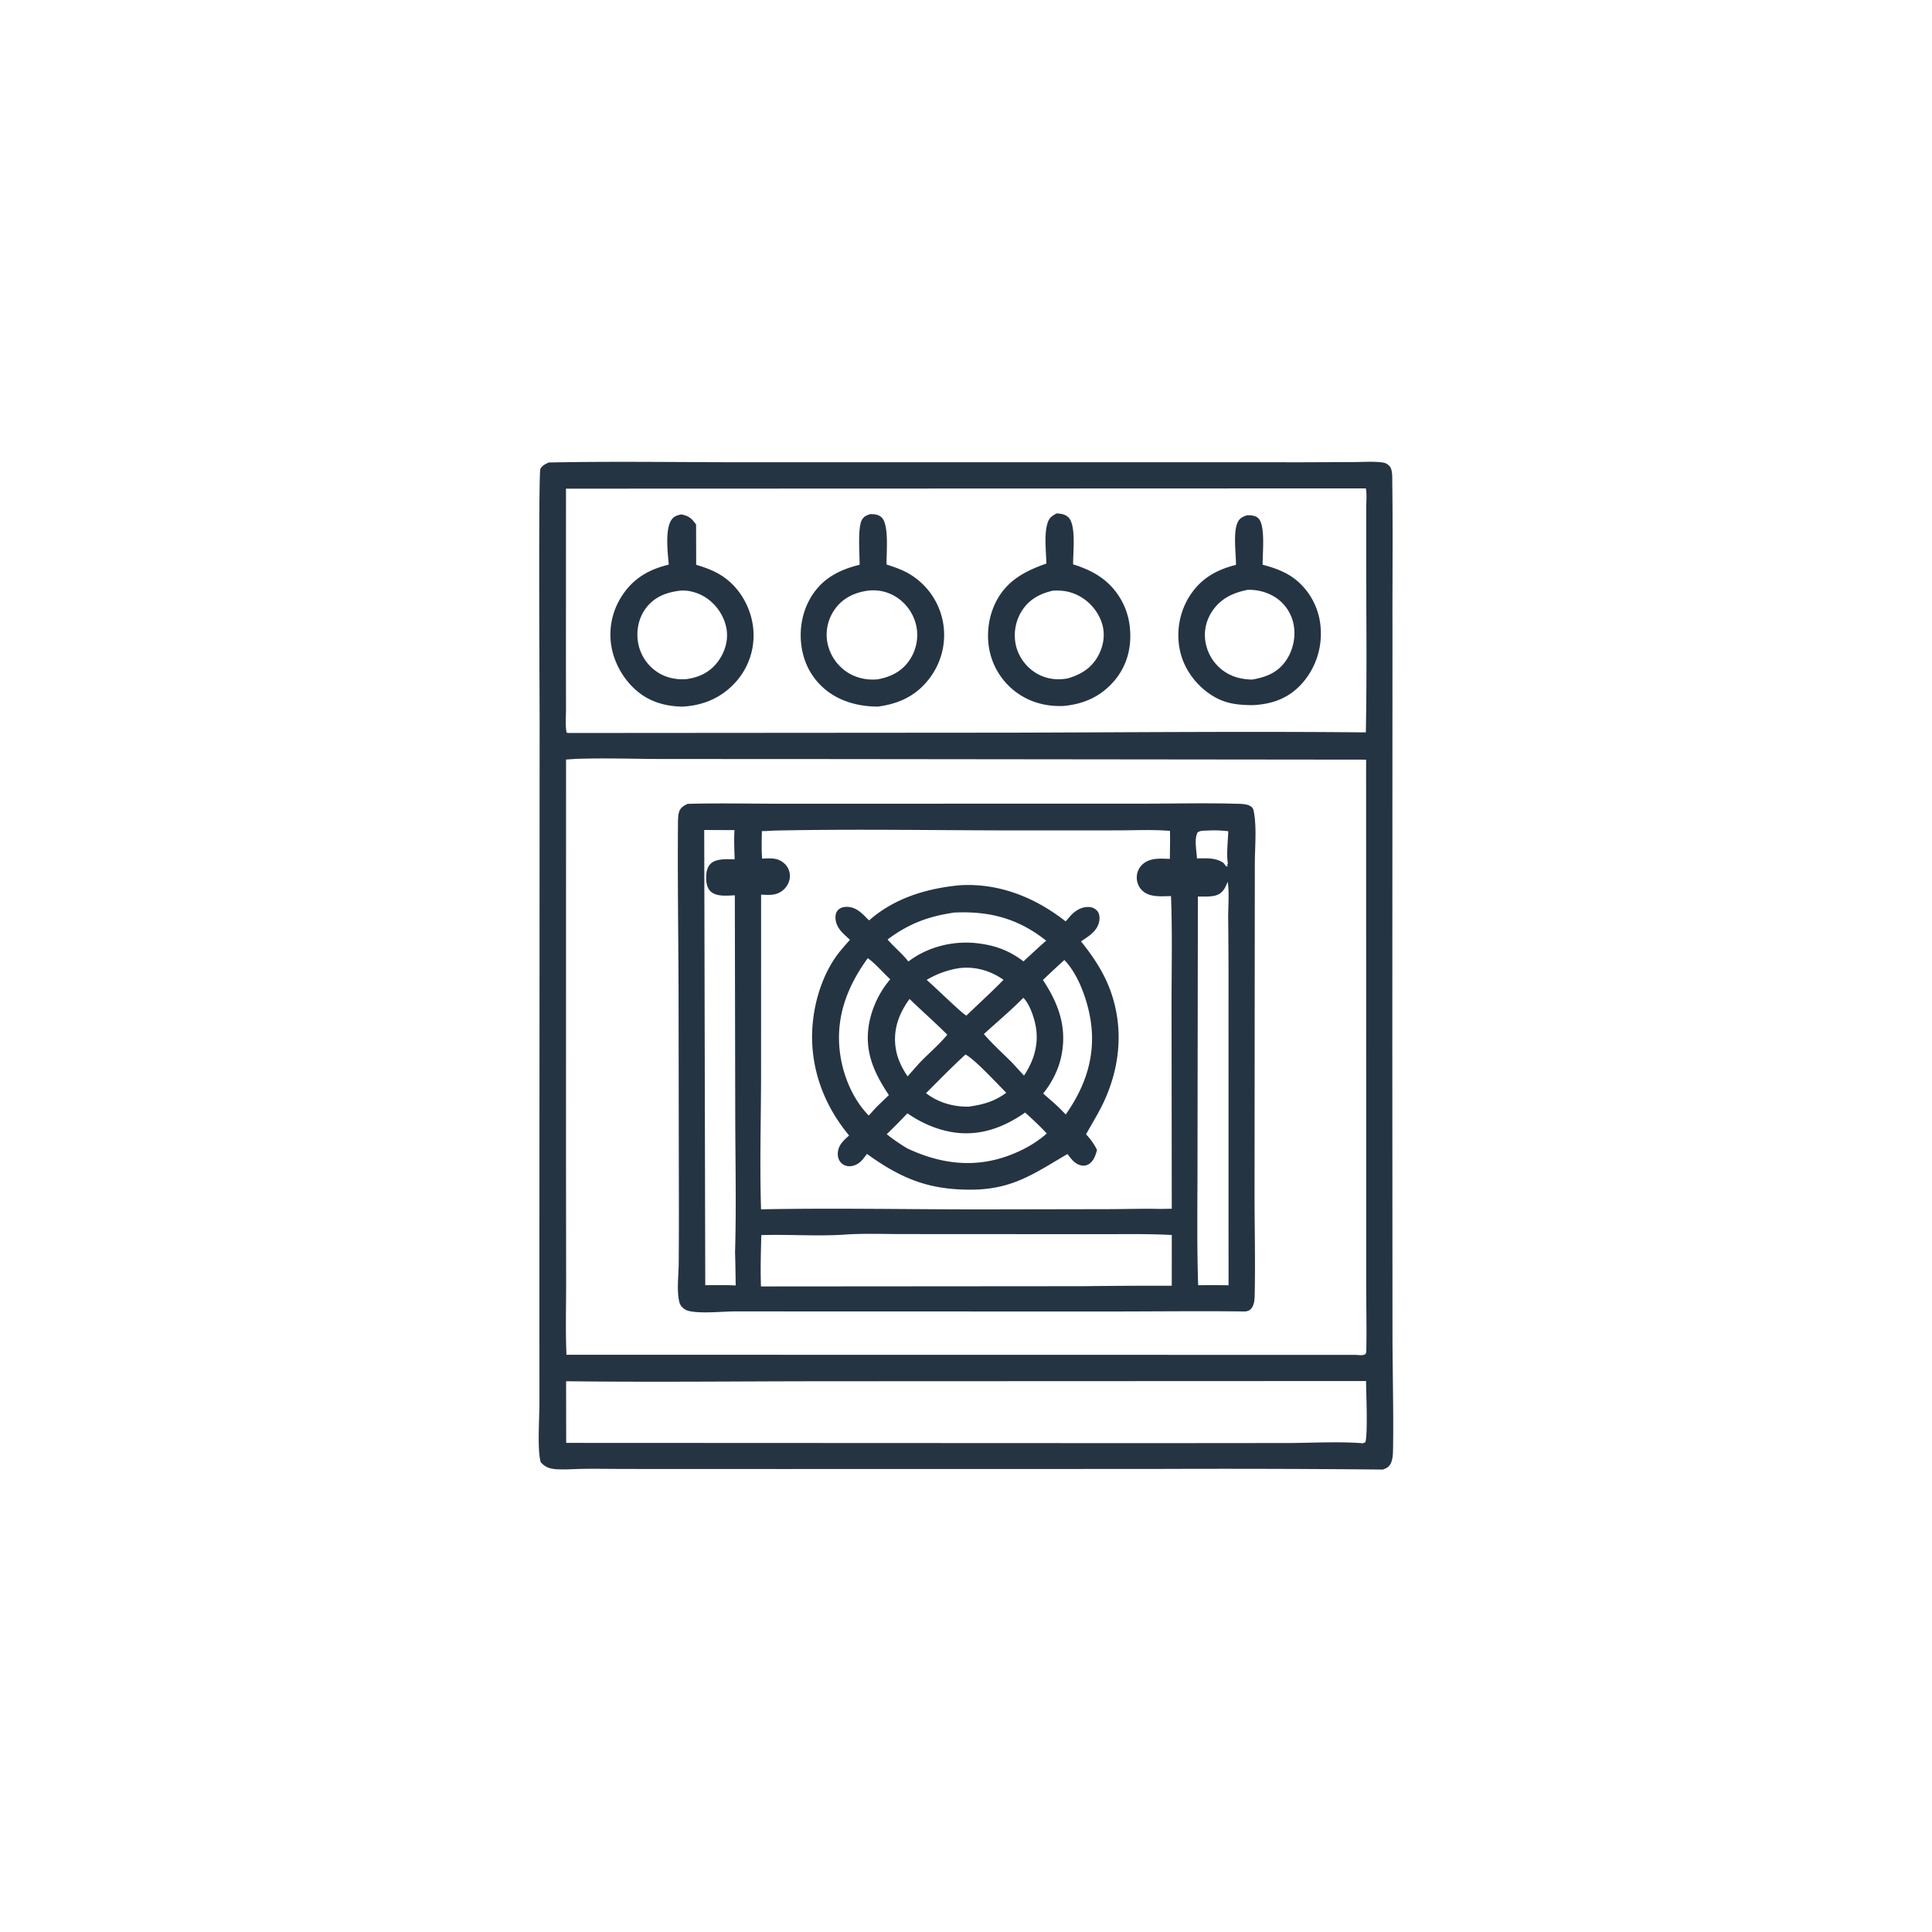
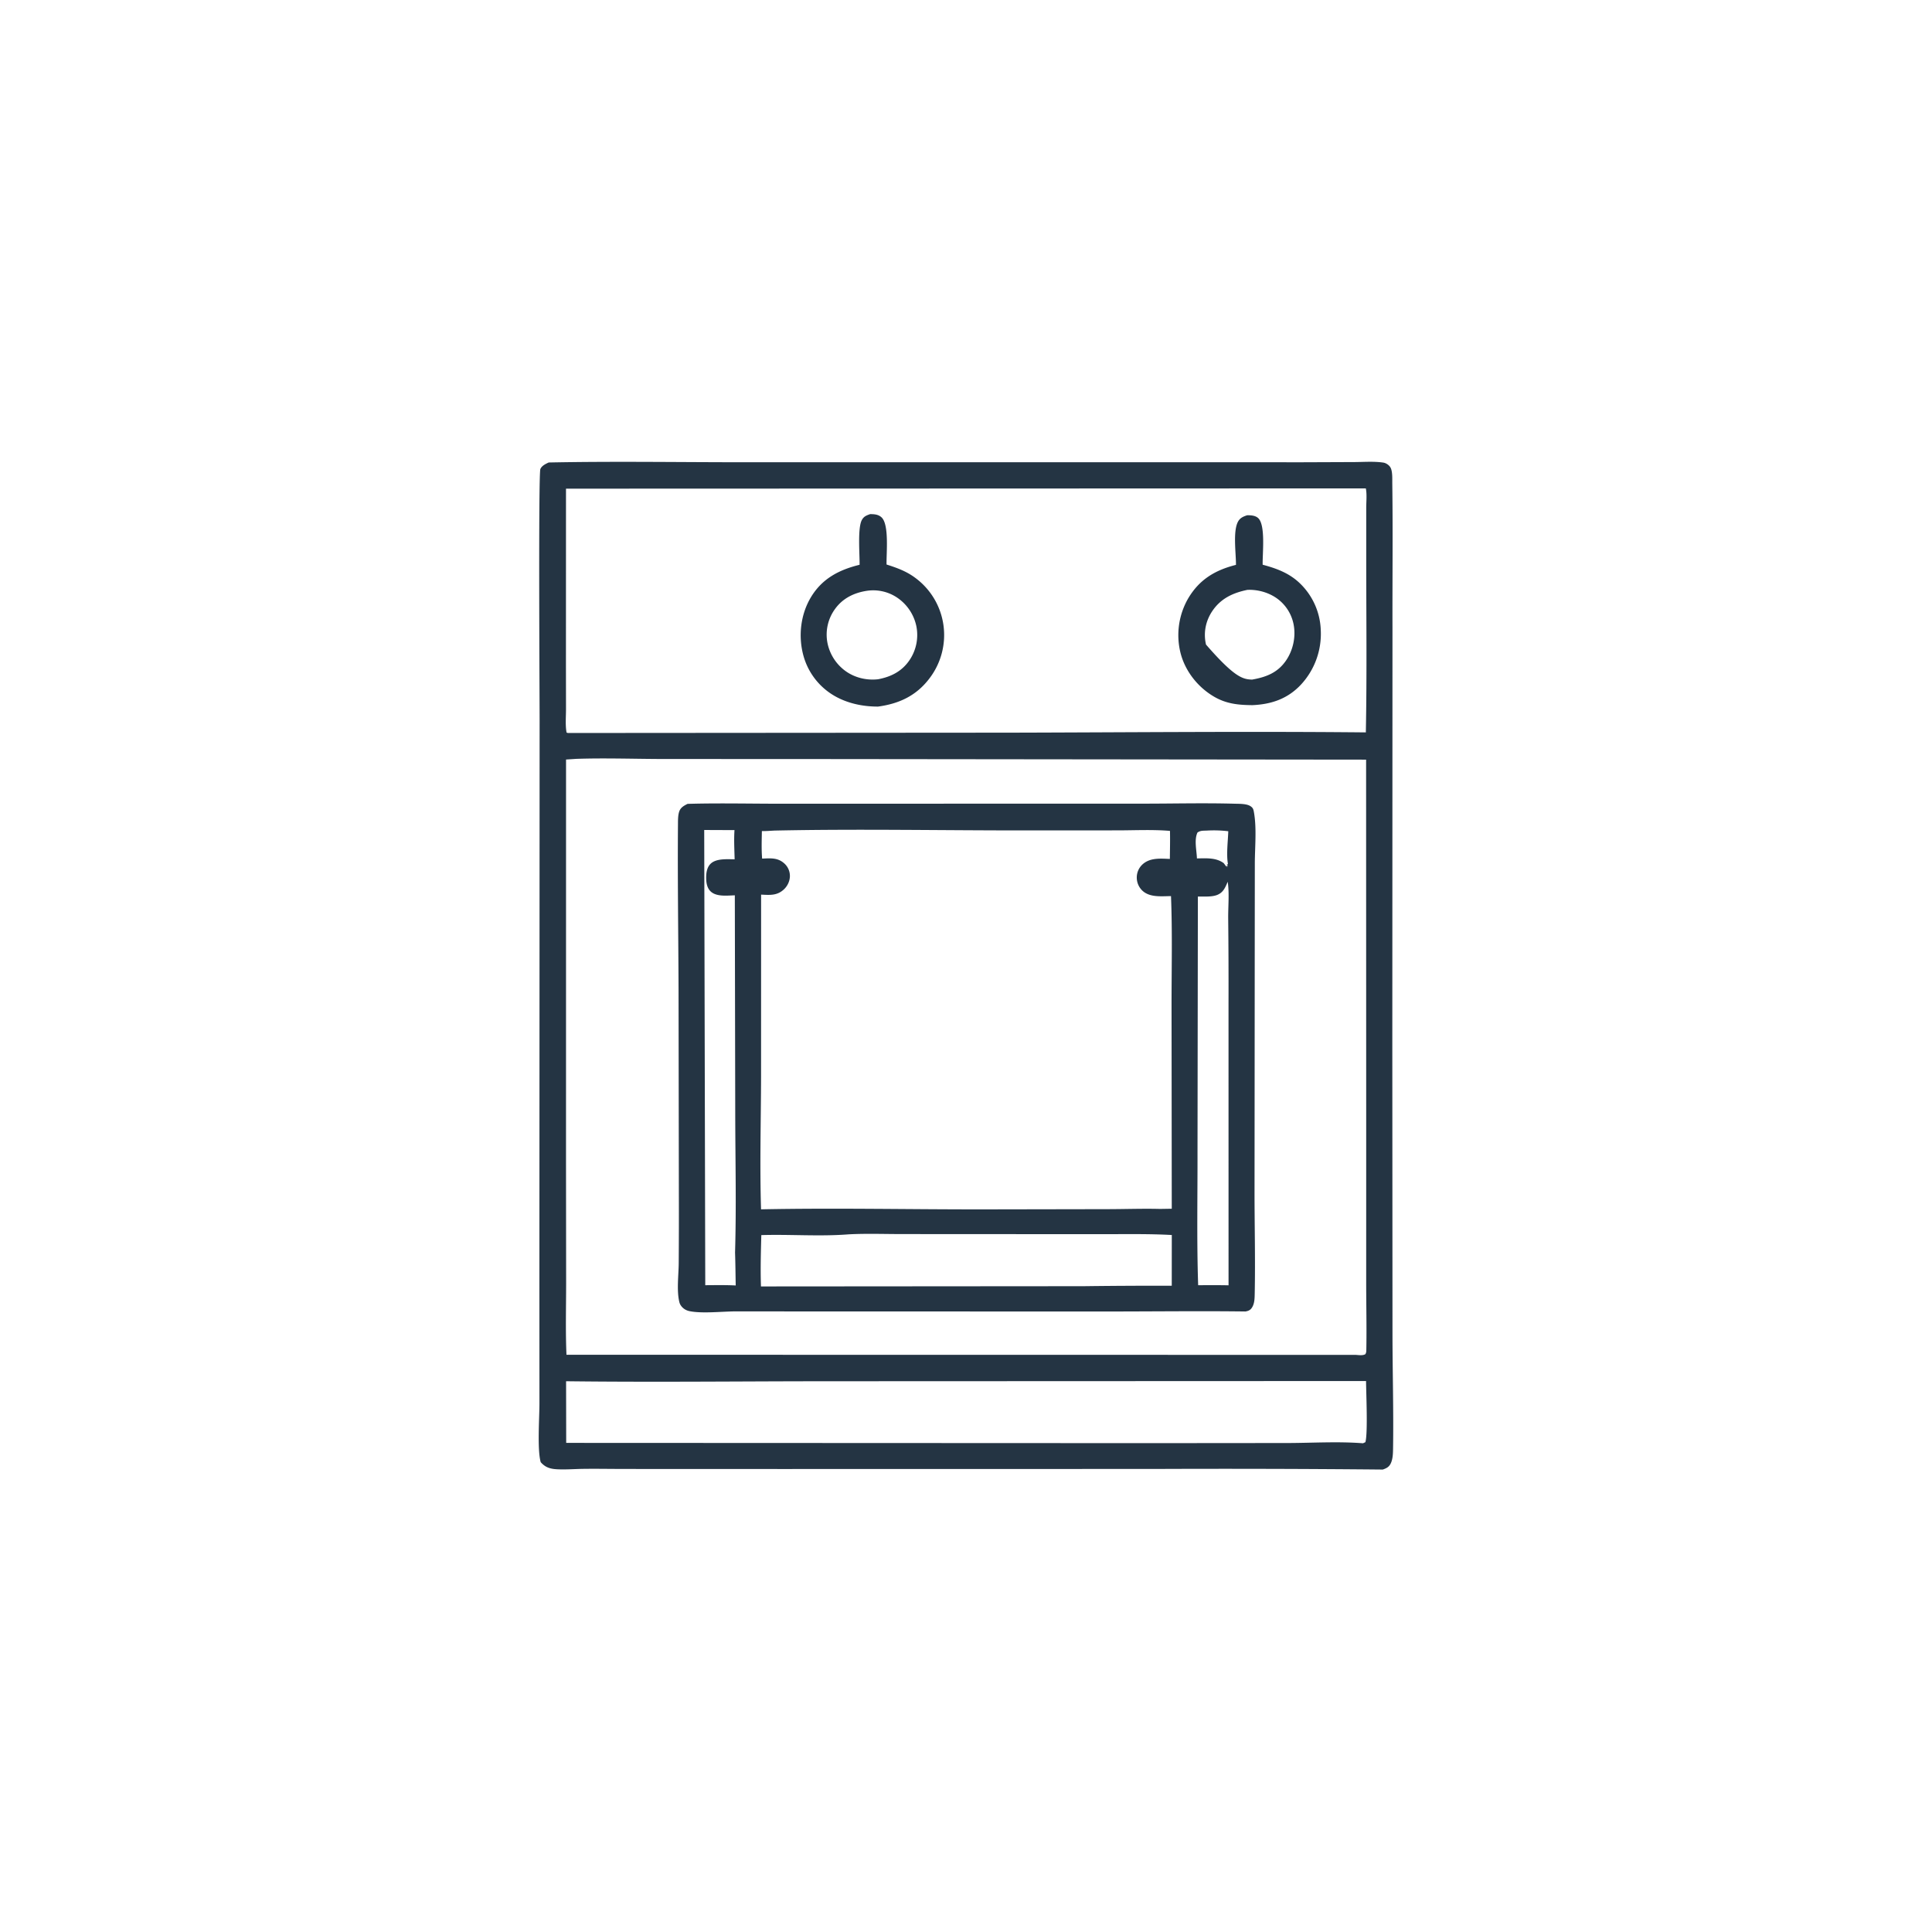
<svg xmlns="http://www.w3.org/2000/svg" version="1.1" style="display: block;" viewBox="0 0 2048 2048" width="1024" height="1024">
  <path transform="translate(0,0)" fill="rgb(36,52,67)" d="M 581.639 490.253 C 650.777 488.881 720.18 490.005 789.339 490.009 L 1187.24 489.973 L 1380.88 490.022 L 1435.7 489.811 C 1445.69 489.765 1456.56 488.88 1466.45 490.391 C 1469.37 490.837 1472.77 493.192 1474.13 495.889 C 1476.26 500.123 1475.82 507.869 1475.88 512.594 C 1476.57 563.563 1475.95 614.61 1476.08 665.589 L 1475.91 1109.05 L 1476.09 1413.87 C 1476.13 1454.55 1477.33 1495.5 1476.69 1536.13 C 1476.61 1541.02 1476.41 1546.81 1474.25 1551.29 C 1472.41 1555.12 1469.65 1556.46 1465.81 1557.79 A 17890.7 17890.7 0 0 0 1225.09 1557.15 L 829.178 1557.22 L 662.454 1557.16 C 647.637 1557.15 632.802 1556.86 617.986 1557.06 C 608.818 1557.19 599.408 1557.98 590.258 1557.47 C 583.087 1557.08 577.924 1555.42 573.168 1549.94 C 569.399 1536.83 571.839 1502.74 571.834 1487.61 L 571.779 1361.02 L 572.014 763.849 C 572.034 742.74 570.618 502.34 572.83 497.178 C 574.35 493.634 578.393 491.774 581.639 490.253 z M 610.942 804.423 L 600.032 805.136 L 599.993 1231.54 L 600.124 1360.31 C 600.109 1385.52 599.411 1410.93 600.476 1436.11 L 1436.97 1436.22 C 1440.19 1436.38 1444.64 1437.2 1447.4 1435.43 C 1448.21 1433.86 1448.33 1432.98 1448.36 1431.19 C 1448.81 1406.98 1448.21 1382.64 1448.22 1358.42 L 1448.23 1196.48 L 1448.13 805.251 L 866.51 804.631 L 701.256 804.566 C 671.246 804.469 640.927 803.413 610.942 804.423 z M 1447.83 517.711 L 599.977 518.003 L 599.923 704.937 L 599.989 751.548 C 600 759.533 599.116 768.72 600.589 776.543 L 601.928 777.001 L 1071.5 776.656 C 1196.91 776.37 1322.46 775.135 1447.85 776.361 C 1449.07 713.825 1448.24 651.133 1448.26 588.577 L 1448.26 538.689 C 1448.24 532.239 1449.15 523.972 1447.83 517.711 z M 600.078 1464.17 L 600.191 1529.52 L 1221.24 1529.79 L 1366 1529.66 C 1392.16 1529.55 1418.74 1527.87 1444.82 1529.93 L 1447.37 1528.78 C 1450.12 1519.05 1448.14 1476.76 1448.08 1463.95 L 874.044 1464.18 C 782.772 1464.24 691.332 1465.28 600.078 1464.17 z" />
-   <path transform="translate(0,0)" fill="rgb(36,52,67)" d="M 1322.12 546.168 C 1326.08 546.187 1330.77 546.408 1333.8 549.285 C 1341.75 556.84 1338.17 587.259 1338.47 598.617 C 1352.54 602.401 1365.45 607.032 1376.45 616.952 A 72.127 72.127 0 0 1 1400.07 667.947 A 79.154 79.154 0 0 1 1379.31 725.471 C 1365.17 740.693 1347.94 746.588 1327.61 747.488 C 1312.78 747.358 1300.19 746.157 1287.19 738.635 C 1269.93 728.651 1256.39 711.618 1251.43 692.248 A 77.837 77.837 0 0 1 1259.68 634.066 C 1271.56 614.15 1288.19 604.349 1310.18 598.779 C 1310.27 586.632 1306.84 563.616 1312.22 553.193 C 1314.37 549.03 1317.87 547.532 1322.12 546.168 z M 1322.33 625.282 C 1307.06 628.411 1294.15 634.322 1285.12 647.716 C 1278.01 658.26 1275.51 670.861 1278.42 683.271 A 47.339 47.339 0 0 0 1300.49 713.476 C 1308.94 718.417 1317.62 720.076 1327.23 720.401 C 1341.93 717.818 1354.16 713.265 1363.09 700.402 C 1370.7 689.426 1373.86 674.937 1371.25 661.814 A 44.209 44.209 0 0 0 1352.3 633.439 C 1343.6 627.699 1332.75 624.842 1322.33 625.282 z" />
-   <path transform="translate(0,0)" fill="rgb(36,52,67)" d="M 1120.05 544.228 C 1124.71 544.525 1129.01 544.995 1132.54 548.397 C 1140.98 556.552 1137.4 586.002 1137.53 598.224 C 1149.86 602.139 1161.13 607.01 1171.23 615.27 A 73.859 73.859 0 0 1 1197.72 665.538 C 1199.77 685.91 1194.8 705.481 1181.53 721.278 C 1167.28 738.236 1149.03 746.401 1127.3 748.353 C 1114.48 748.891 1101.57 746.762 1089.9 741.317 A 73.595 73.595 0 0 1 1051.65 699.319 C 1044.88 680.413 1046.21 658.023 1054.82 639.9 C 1066.09 616.166 1085.47 605.744 1109.19 597.387 C 1108.96 584.406 1106.65 567.295 1110.3 554.909 C 1112.03 549.027 1114.82 547.124 1120.05 544.228 z M 1115.98 626.149 C 1102.04 629.36 1090.61 635.547 1082.87 648.079 A 48.762 48.762 0 0 0 1077.06 684.81 A 47.359 47.359 0 0 0 1099.83 714.409 C 1109.75 719.881 1120.73 721.136 1131.78 719.14 C 1145.73 715.042 1156.81 708.477 1164.03 695.301 C 1169.94 684.503 1171.85 672.185 1168 660.363 A 50.579 50.579 0 0 0 1141.92 630.745 C 1133.48 626.676 1125.2 625.555 1115.98 626.149 z" />
-   <path transform="translate(0,0)" fill="rgb(36,52,67)" d="M 722.169 545.286 C 730.06 546.872 733.241 549.435 737.886 556.009 L 737.983 598.717 C 750.733 602.494 762.335 607.047 772.542 615.826 C 787.67 628.838 797.322 648.555 798.634 668.435 A 73.83 73.83 0 0 1 779.941 722.955 C 765.103 739.503 745.906 747.738 723.917 749.03 C 710.121 748.936 696.389 746.096 684.428 739.021 C 667.075 728.757 654.2 710.184 649.278 690.769 A 74.711 74.711 0 0 1 657.914 633.852 C 669.955 613.954 686.785 603.896 708.938 598.515 C 707.843 586.18 704.766 561.136 711.829 550.987 C 714.469 547.194 717.844 546.228 722.169 545.286 z M 719.673 626.29 C 705.75 628.124 693.609 632.955 684.836 644.489 C 677.011 654.778 674.239 668.246 676.35 680.907 A 47.008 47.008 0 0 0 696.419 712.178 C 705.793 718.51 717.093 720.855 728.257 719.817 C 741.464 717.836 752.465 712.572 760.731 701.686 C 768.265 691.763 772.262 679.014 770.134 666.6 C 767.903 653.587 759.912 641.466 749.039 634.033 C 740.919 628.481 729.548 624.918 719.673 626.29 z" />
+   <path transform="translate(0,0)" fill="rgb(36,52,67)" d="M 1322.12 546.168 C 1326.08 546.187 1330.77 546.408 1333.8 549.285 C 1341.75 556.84 1338.17 587.259 1338.47 598.617 C 1352.54 602.401 1365.45 607.032 1376.45 616.952 A 72.127 72.127 0 0 1 1400.07 667.947 A 79.154 79.154 0 0 1 1379.31 725.471 C 1365.17 740.693 1347.94 746.588 1327.61 747.488 C 1312.78 747.358 1300.19 746.157 1287.19 738.635 C 1269.93 728.651 1256.39 711.618 1251.43 692.248 A 77.837 77.837 0 0 1 1259.68 634.066 C 1271.56 614.15 1288.19 604.349 1310.18 598.779 C 1310.27 586.632 1306.84 563.616 1312.22 553.193 C 1314.37 549.03 1317.87 547.532 1322.12 546.168 z M 1322.33 625.282 C 1307.06 628.411 1294.15 634.322 1285.12 647.716 C 1278.01 658.26 1275.51 670.861 1278.42 683.271 C 1308.94 718.417 1317.62 720.076 1327.23 720.401 C 1341.93 717.818 1354.16 713.265 1363.09 700.402 C 1370.7 689.426 1373.86 674.937 1371.25 661.814 A 44.209 44.209 0 0 0 1352.3 633.439 C 1343.6 627.699 1332.75 624.842 1322.33 625.282 z" />
  <path transform="translate(0,0)" fill="rgb(36,52,67)" d="M 922.387 544.996 C 926.81 545.017 931.109 545.278 934.511 548.467 C 942.751 556.191 939.469 586.847 939.792 598.41 C 950.826 601.949 960.813 605.523 970.17 612.511 A 75.151 75.151 0 0 1 1000.02 662.148 A 75.659 75.659 0 0 1 985.191 719.219 C 971.284 737.53 953.072 745.986 930.735 749.006 C 914.781 749.058 898.528 745.696 884.622 737.682 A 70.863 70.863 0 0 1 851.488 694.383 C 846.094 674.07 848.697 651.361 859.52 633.251 C 871.395 613.38 889.369 604.028 911.201 598.685 C 911.387 587.894 908.938 559.914 913.571 551.287 C 915.671 547.376 918.467 546.383 922.387 544.996 z M 918.866 626.287 C 905.255 628.383 893.245 634.212 885.033 645.733 A 46.107 46.107 0 0 0 877.214 681.889 A 48.505 48.505 0 0 0 897.999 712.512 C 907.672 718.8 919.234 721.286 930.645 720.064 C 944.412 717.505 956.005 711.726 964.08 699.836 A 47.491 47.491 0 0 0 971.356 663.705 A 48.442 48.442 0 0 0 950.044 632.87 A 45.434 45.434 0 0 0 918.866 626.287 z" />
  <path transform="translate(0,0)" fill="rgb(36,52,67)" d="M 728.837 852.137 C 761.782 851.171 794.999 851.996 827.97 851.982 L 1020.52 851.935 L 1211.29 851.906 C 1243.73 851.9 1276.41 851.07 1308.83 851.972 C 1313.63 852.106 1321.32 851.891 1325.37 854.463 C 1328.22 856.268 1328.64 857.783 1329.21 860.925 C 1332.25 877.783 1330.22 897.877 1330.17 915.053 L 1330.06 1019.03 L 1329.86 1262 C 1329.83 1298.39 1330.79 1334.94 1330.05 1371.3 C 1329.94 1376.54 1329.92 1382.35 1326.69 1386.75 C 1325.05 1389 1322.89 1389.74 1320.25 1390.22 C 1272.07 1389.61 1223.8 1390.24 1175.61 1390.23 L 878.953 1390.19 L 779.541 1390.12 C 765.324 1390.2 744.043 1392.6 730.851 1389.85 C 726.854 1389.02 723.439 1386.74 721.321 1383.22 C 720.759 1382.28 720.403 1381.31 720.144 1380.26 C 717.139 1368.03 719.384 1351.59 719.47 1338.83 A 6929.43 6929.43 0 0 0 719.619 1266.14 L 719.289 1048.16 C 719.078 989.969 718.195 931.711 718.676 873.524 C 718.71 869.386 718.642 864.91 719.792 860.906 C 721.161 856.14 724.717 854.23 728.837 852.137 z M 820.97 880.44 C 816.54 880.67 812.059 881.055 807.623 880.992 C 807.464 890.709 807.082 900.466 807.895 910.161 C 816.763 909.797 824.471 908.915 831.547 915.418 A 17.765 17.765 0 0 1 837.324 928.659 C 837.283 933.897 834.887 939.051 831.111 942.645 C 823.838 949.568 816.098 948.788 806.801 948.335 L 806.757 1141.32 C 806.642 1188.05 805.279 1235.26 806.746 1281.94 C 883.925 1280.39 961.432 1282.03 1038.64 1282 L 1173.88 1281.76 C 1192.45 1281.74 1211.16 1281.05 1229.72 1281.51 L 1242.12 1281.31 L 1241.89 1068.16 C 1241.84 1028.84 1242.87 989.195 1241.31 949.914 C 1231.34 949.985 1219.01 951.553 1211.1 944.257 A 19.101 19.101 0 0 1 1205.03 930.196 A 18.782 18.782 0 0 1 1210.98 916.417 C 1218.93 909.007 1230.1 910.106 1240.1 910.501 C 1240.21 900.598 1240.45 890.673 1240.22 880.772 C 1221.83 879.231 1202.76 880.216 1184.3 880.226 L 1083.64 880.284 C 996.172 880.299 908.402 878.594 820.97 880.44 z M 899.697 1308.44 C 869.084 1310.86 837.768 1308.33 807.029 1309.25 C 806.541 1327.39 806.042 1345.54 806.653 1363.68 L 1148.5 1363.42 A 5999.4 5999.4 0 0 1 1242.11 1362.94 L 1242.15 1309.16 C 1218.51 1307.84 1194.73 1308.28 1171.06 1308.27 L 1064 1308.23 L 956.309 1308.17 C 937.519 1308.17 918.443 1307.47 899.697 1308.44 z M 746.497 879.823 L 747.606 1362.37 C 758.36 1362.32 769.144 1362.09 779.887 1362.65 C 779.665 1351.02 779.589 1339.37 779.189 1327.75 C 780.607 1279.64 779.501 1231.3 779.388 1183.16 L 778.944 949.074 C 771.148 949.296 759.809 950.799 753.555 945.169 C 749.605 941.613 748.64 936.1 748.572 931.025 C 748.499 925.613 749.216 919.578 753.288 915.608 C 759.245 909.8 770.961 910.847 778.746 910.893 C 778.494 900.746 777.899 890.074 778.593 879.954 L 746.497 879.823 z M 1301.42 934.72 C 1298.79 940.811 1296.78 946.148 1290.09 948.729 C 1284.28 950.967 1276.06 950.282 1269.8 950.37 L 1269.41 1220.83 C 1269.52 1267.89 1268.51 1315.34 1270.1 1362.36 C 1280.82 1362.39 1291.6 1362.22 1302.31 1362.49 L 1302.28 1063.51 A 6617.13 6617.13 0 0 0 1301.93 972.985 C 1301.84 960.852 1303.25 946.589 1301.42 934.72 z M 1279.49 880.44 C 1275.59 880.643 1272.69 880.221 1269.39 882.503 C 1265.7 890.291 1268.51 901.399 1268.8 909.964 C 1278.53 909.83 1288.93 908.906 1297.19 914.969 L 1299.88 918.55 L 1300.57 917.548 L 1300.86 919.731 L 1301.29 916.43 L 1300.57 916.934 L 1300.54 916.421 L 1301.72 915.891 C 1301.66 915.637 1301.59 915.385 1301.55 915.128 C 1299.94 904.914 1301.68 891.631 1302.03 881.148 A 125.656 125.656 0 0 0 1279.49 880.44 z" />
-   <path transform="translate(0,0)" fill="rgb(36,52,67)" d="M 1017.33 938.411 C 1059.15 935.872 1097.26 951.356 1129.63 976.704 C 1131.38 974.701 1133.12 972.676 1134.9 970.696 C 1139.51 965.561 1145.98 961.499 1153.11 961.443 C 1157.02 961.412 1160.26 962.486 1162.96 965.43 C 1165.51 968.213 1165.87 972.656 1165.28 976.199 C 1163.49 986.917 1154.17 992.386 1145.91 997.895 C 1160.97 1016.65 1173.08 1035.38 1179.91 1058.7 C 1190.78 1095.8 1186.1 1134.07 1169.73 1168.8 C 1164.29 1180.34 1157.43 1191.23 1151.26 1202.4 C 1156.14 1207.63 1159.77 1212.63 1162.9 1219.02 C 1161.47 1223.9 1160.11 1228.8 1156.29 1232.39 C 1153.91 1234.62 1150.9 1235.94 1147.59 1235.6 C 1139.94 1234.82 1135.89 1228.87 1131.52 1223.33 C 1096.36 1243.94 1073.61 1260.63 1030.75 1261.08 C 984.994 1261.53 955.742 1249.65 919.018 1223.2 L 918.477 1223.91 L 917.561 1225.1 C 916.504 1226.48 915.474 1227.88 914.352 1229.21 C 910.96 1233.24 906.134 1236.11 900.765 1236.25 C 897.368 1236.34 894.119 1235.12 891.712 1232.7 C 888.982 1229.96 887.86 1226.11 888.096 1222.31 C 888.632 1213.68 894.154 1209.1 900.074 1203.65 C 877.37 1176.37 863.252 1143.84 861.104 1108.11 C 859.243 1077.16 867.339 1042.4 884.54 1016.42 C 889.327 1009.19 895.279 1002.72 900.99 996.213 C 894.224 989.936 886.828 984.359 885.725 974.457 C 885.341 971.012 885.931 967.059 888.492 964.511 C 890.881 962.134 894.41 961.282 897.689 961.305 C 908.064 961.376 914.526 968.94 921.242 975.692 C 948.023 952.068 982.334 941.715 1017.33 938.411 z M 1086.67 1179.35 C 1063.26 1195.72 1037.61 1204.94 1008.72 1200 C 992.031 1197.14 975.746 1189.79 961.894 1180.15 C 954.74 1187.71 947.513 1195.09 939.972 1202.27 C 946.843 1207.88 953.967 1212.56 961.49 1217.23 C 995.981 1233.48 1031.5 1238.53 1068.08 1225.39 C 1082.88 1220.08 1097.93 1212.09 1109.64 1201.49 C 1102.29 1193.69 1094.66 1186.49 1086.67 1179.35 z M 1011.64 967.34 C 984.027 971.404 963.29 979.044 940.883 995.943 C 947.836 1004.04 956.386 1010.81 962.892 1019.24 C 984.159 1003.13 1011.81 996.575 1038.18 1000.16 C 1038.44 1000.19 1038.7 1000.24 1038.96 1000.28 C 1056.54 1002.67 1070.84 1008.32 1084.95 1019.11 C 1092.91 1011.76 1100.79 1004.27 1109 997.194 C 1079.6 973.684 1048.93 965.6 1011.64 967.34 z M 919.868 1015.7 C 897.121 1047.07 884.673 1081.01 891.014 1120.13 C 894.644 1142.52 904.853 1166.26 920.949 1182.54 C 923.618 1179.57 926.245 1176.55 929.008 1173.66 A 1401.27 1401.27 0 0 1 942.253 1160.82 C 925.786 1136.3 915.581 1113.01 921.67 1082.94 A 101.698 101.698 0 0 1 943.707 1038.06 C 936.482 1031.57 927.529 1020.94 919.868 1015.7 z M 1128.26 1017.65 A 1028.03 1028.03 0 0 0 1105.56 1038.82 C 1122.2 1064.05 1131.32 1089.01 1125.07 1119.49 C 1122.11 1133.9 1114.96 1147.75 1105.8 1159.19 C 1111.65 1164.38 1117.75 1169.43 1123.34 1174.9 L 1129.74 1181.36 C 1151.58 1150.38 1162.31 1116.9 1155.66 1079 C 1152.1 1058.7 1142.87 1032.72 1128.26 1017.65 z M 1023.45 1117.84 C 1009.05 1130.97 995.443 1145.03 981.65 1158.8 C 994.479 1168.8 1010.91 1173.47 1027.08 1173.07 C 1042.04 1170.92 1054.44 1167.59 1066.68 1158.33 C 1057.24 1149.06 1033.63 1123.08 1023.45 1117.84 z M 1084.77 1057.73 C 1071.46 1071.22 1056.92 1083.35 1042.96 1096.15 C 1052.08 1106.79 1062.82 1116.39 1072.73 1126.31 L 1085.48 1140.18 C 1096.18 1124.15 1101.52 1106.28 1097.77 1087.04 C 1096.06 1078.26 1091.31 1063.93 1084.77 1057.73 z M 964.153 1058.92 C 952.793 1074.54 946.549 1091.43 949.469 1110.99 C 951.13 1122.12 955.87 1131.76 962.076 1141 L 974.669 1126.8 C 984.223 1116.82 995.477 1107.43 1004.17 1096.82 C 991.184 1083.8 977.32 1071.73 964.153 1058.92 z M 1016.67 1026.29 C 1004.41 1028.19 992.947 1032.43 982.259 1038.72 C 989.006 1044.16 1021.25 1075.96 1024.49 1076.52 L 1026.82 1074.25 C 1039.14 1062.44 1051.86 1050.86 1063.76 1038.64 C 1049.97 1028.91 1033.48 1024.16 1016.67 1026.29 z" />
</svg>